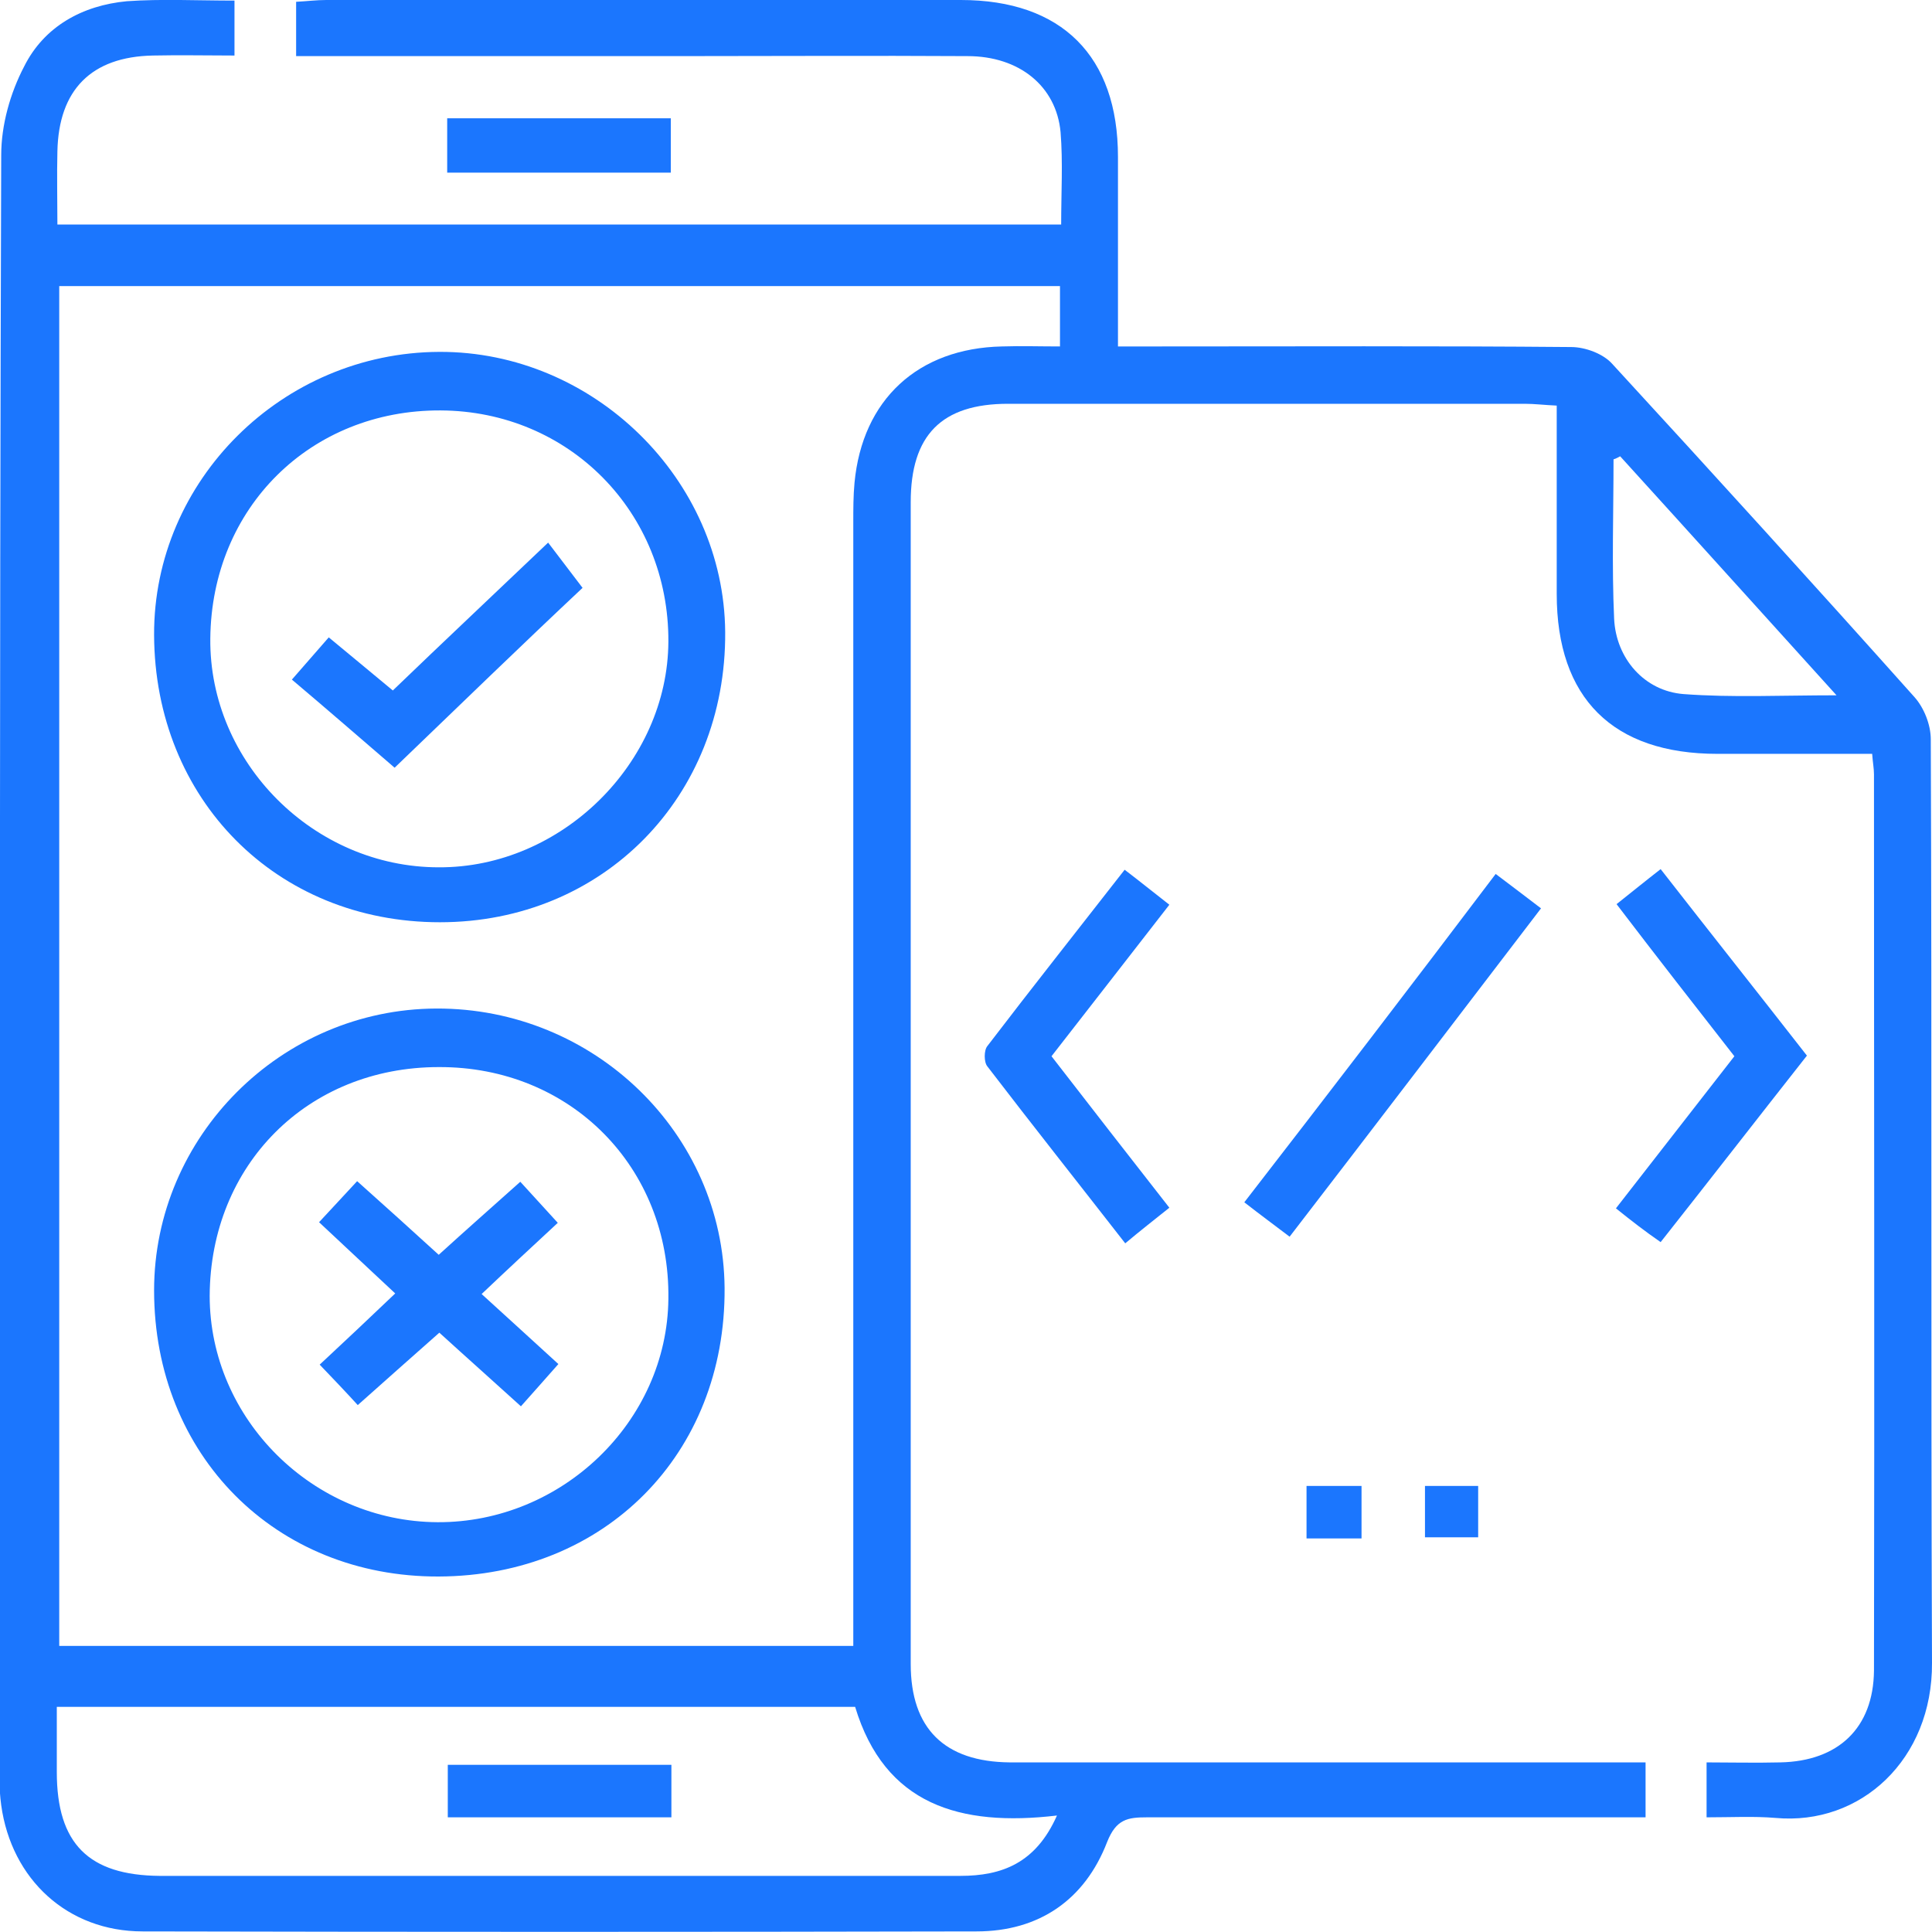
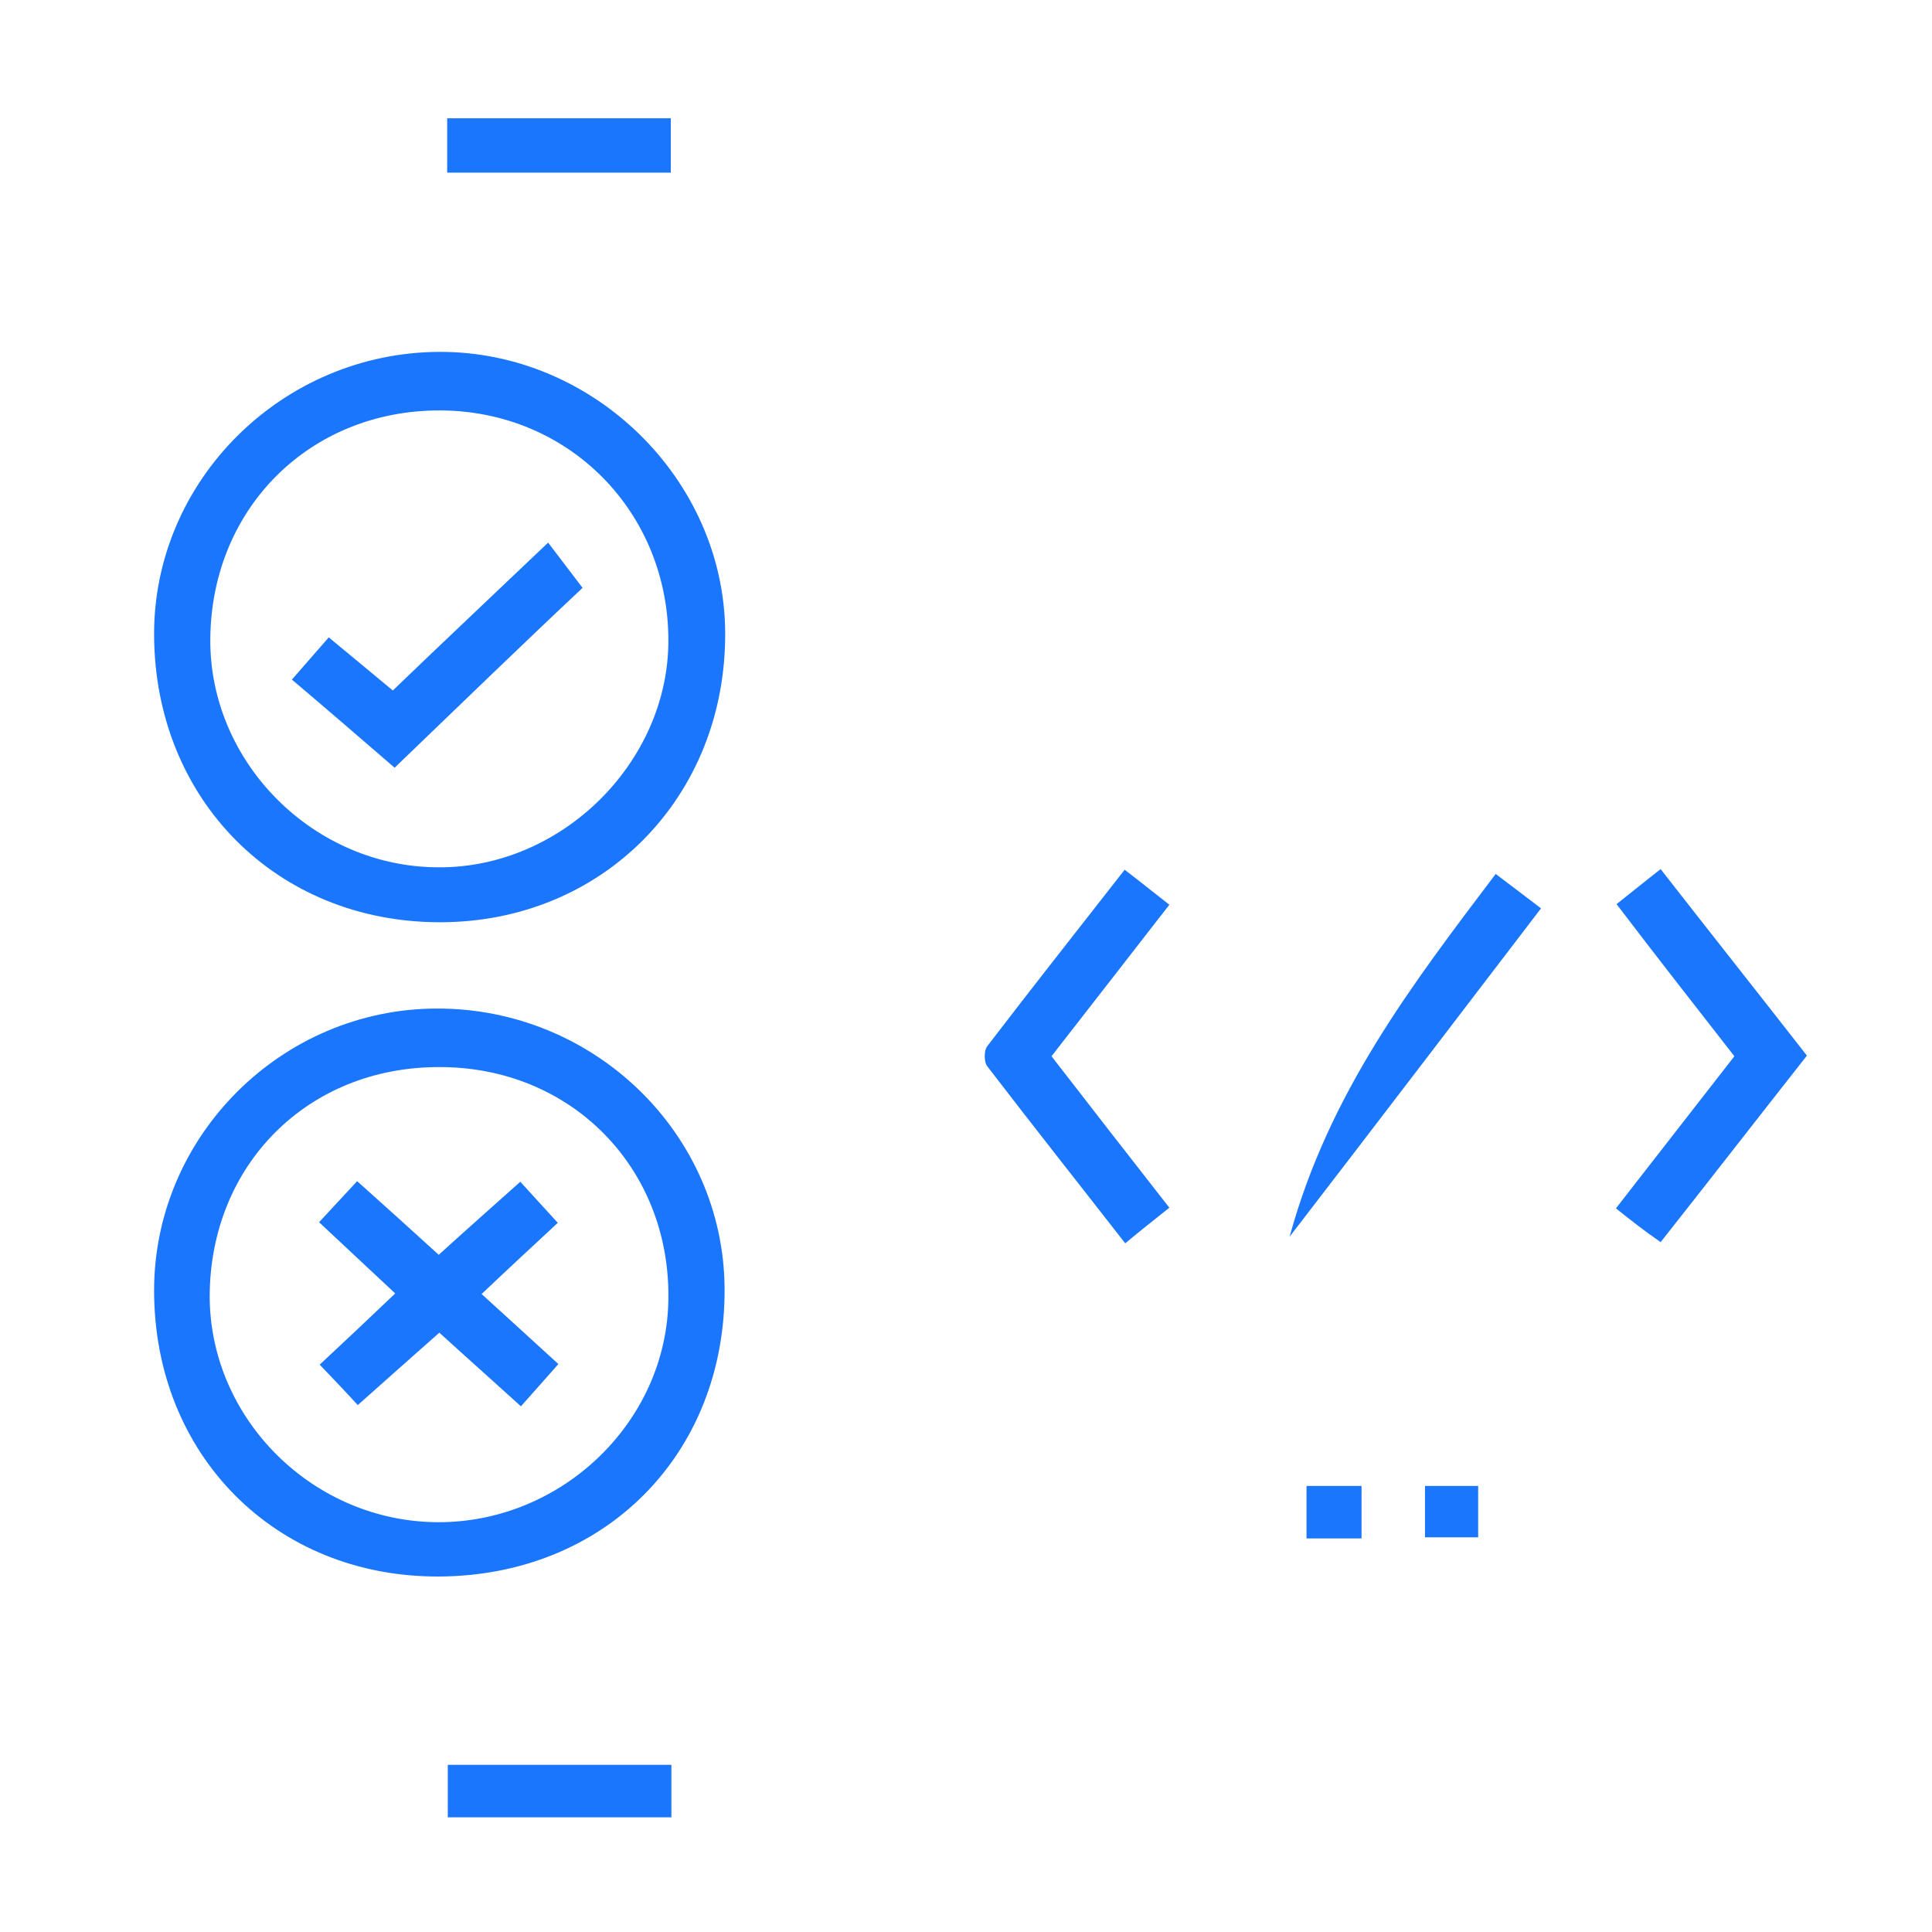
<svg xmlns="http://www.w3.org/2000/svg" width="62" height="62" viewBox="0 0 62 62" fill="none">
  <g clip-path="url(#clip0_13192_2980)">
    <g clip-path="url(#clip1_13192_2980)">
-       <path d="M7.525 0.019C7.525 0.639 7.525 1.143 7.525 1.782C6.633 1.782 5.76 1.763 4.907 1.782C2.928 1.821 1.881 2.886 1.842 4.862C1.823 5.636 1.842 6.392 1.842 7.205C12.645 7.205 23.311 7.205 34.054 7.205C34.054 6.179 34.113 5.21 34.035 4.242C33.899 2.77 32.716 1.801 31.049 1.801C27.946 1.782 24.843 1.801 21.74 1.801C18.016 1.801 14.312 1.801 10.589 1.801C10.24 1.801 9.891 1.801 9.503 1.801C9.503 1.181 9.503 0.639 9.503 0.058C9.852 0.039 10.162 -6.88069e-06 10.472 -6.88069e-06C17.26 -6.88069e-06 24.048 -6.88069e-06 30.835 -6.88069e-06C34.074 -6.88069e-06 35.877 1.801 35.877 5.036C35.877 7.031 35.877 9.026 35.877 11.118C36.382 11.118 36.75 11.118 37.138 11.118C41.56 11.118 46.001 11.098 50.422 11.137C50.868 11.137 51.45 11.35 51.741 11.68C54.999 15.224 58.238 18.788 61.438 22.371C61.748 22.72 61.961 23.262 61.961 23.727C62 33.605 61.961 43.483 62 53.361C62.02 56.461 59.712 58.591 56.977 58.339C56.279 58.281 55.562 58.32 54.766 58.32C54.766 57.739 54.766 57.216 54.766 56.557C55.542 56.557 56.337 56.577 57.132 56.557C58.994 56.519 60.119 55.453 60.138 53.613C60.158 44.026 60.138 34.438 60.138 24.85C60.138 24.657 60.1 24.482 60.08 24.192C58.393 24.192 56.764 24.192 55.115 24.192C51.761 24.192 49.957 22.41 49.957 19.059C49.957 17.064 49.957 15.069 49.957 13.016C49.55 12.997 49.239 12.958 48.929 12.958C43.402 12.958 37.875 12.958 32.348 12.958C30.215 12.958 29.226 13.965 29.226 16.115C29.226 28.55 29.226 40.965 29.226 53.4C29.226 55.473 30.312 56.538 32.406 56.557C38.845 56.557 45.264 56.557 51.702 56.557C52.051 56.557 52.401 56.557 52.808 56.557C52.808 57.158 52.808 57.681 52.808 58.32C52.42 58.32 52.09 58.32 51.741 58.32C46.757 58.32 41.792 58.32 36.808 58.32C36.188 58.32 35.819 58.378 35.528 59.114C34.811 60.973 33.337 61.981 31.34 61.981C22.419 62 13.498 62 4.577 61.981C2.172 61.981 0.369 60.315 0.039 57.932C0 57.642 -0.019 57.351 -0.019 57.061C0 39.706 -0.019 22.332 0.039 4.978C0.039 4.009 0.33 2.983 0.776 2.131C1.416 0.852 2.638 0.174 4.073 0.039C5.178 -0.039 6.322 0.019 7.525 0.019ZM34.016 9.181C23.291 9.181 12.606 9.181 1.901 9.181C1.901 23.746 1.901 38.254 1.901 52.819C10.395 52.819 18.85 52.819 27.383 52.819C27.383 52.354 27.383 51.947 27.383 51.521C27.383 39.939 27.383 28.337 27.383 16.754C27.383 16.328 27.383 15.921 27.422 15.495C27.674 12.822 29.458 11.176 32.154 11.118C32.755 11.098 33.356 11.118 34.016 11.118C34.016 10.401 34.016 9.82 34.016 9.181ZM33.919 58.262C30.797 58.63 28.392 57.913 27.442 54.775C18.889 54.775 10.395 54.775 1.823 54.775C1.823 55.511 1.823 56.189 1.823 56.867C1.823 59.172 2.851 60.179 5.12 60.199C9.328 60.199 13.517 60.199 17.726 60.199C22.089 60.199 26.452 60.199 30.816 60.199C32.154 60.199 33.24 59.792 33.919 58.262ZM51.993 14.643C51.916 14.682 51.858 14.72 51.78 14.74C51.78 16.444 51.722 18.149 51.799 19.853C51.858 21.131 52.769 22.177 54.029 22.274C55.581 22.39 57.171 22.313 58.936 22.313C56.551 19.679 54.282 17.161 51.993 14.643Z" fill="#1B76FE" />
      <path d="M51.857 38.777C53.157 37.111 54.379 35.542 55.658 33.896C54.417 32.307 53.176 30.719 51.877 29.015C52.342 28.647 52.769 28.298 53.292 27.891C54.863 29.906 56.415 31.862 57.986 33.876C56.415 35.871 54.883 37.847 53.292 39.861C52.788 39.513 52.362 39.183 51.857 38.777Z" fill="#1B76FE" />
      <path d="M36.091 27.911C36.575 28.279 37.002 28.627 37.526 29.034C36.265 30.661 35.024 32.249 33.744 33.896C34.985 35.503 36.226 37.092 37.526 38.757C37.041 39.145 36.595 39.493 36.11 39.9C34.617 37.983 33.143 36.123 31.688 34.225C31.572 34.089 31.572 33.702 31.688 33.566C33.123 31.688 34.597 29.828 36.091 27.911Z" fill="#1B76FE" />
-       <path d="M47.998 28.046C48.541 28.453 48.968 28.782 49.453 29.15C46.757 32.675 44.1 36.162 41.385 39.687C40.9 39.319 40.454 38.99 39.931 38.583C42.646 35.077 45.303 31.61 47.998 28.046Z" fill="#1B76FE" />
+       <path d="M47.998 28.046C48.541 28.453 48.968 28.782 49.453 29.15C46.757 32.675 44.1 36.162 41.385 39.687C42.646 35.077 45.303 31.61 47.998 28.046Z" fill="#1B76FE" />
      <path d="M14.351 5.54C14.351 4.9 14.351 4.397 14.351 3.796C16.736 3.796 19.102 3.796 21.527 3.796C21.527 4.358 21.527 4.92 21.527 5.54C19.122 5.54 16.775 5.54 14.351 5.54Z" fill="#1B76FE" />
      <path d="M43.693 49.371C43.053 49.371 42.51 49.371 41.928 49.371C41.928 48.81 41.928 48.267 41.928 47.686C42.51 47.686 43.072 47.686 43.693 47.686C43.693 48.229 43.693 48.752 43.693 49.371Z" fill="#1B76FE" />
      <path d="M47.436 47.686C47.436 48.248 47.436 48.752 47.436 49.333C46.893 49.333 46.33 49.333 45.729 49.333C45.729 48.79 45.729 48.267 45.729 47.686C46.291 47.686 46.815 47.686 47.436 47.686Z" fill="#1B76FE" />
      <path d="M14.079 50.592C8.843 50.611 4.945 46.699 4.945 41.411C4.945 36.472 9.018 32.385 14.002 32.365C19.064 32.346 23.214 36.375 23.253 41.333C23.291 46.66 19.413 50.572 14.079 50.592ZM14.041 48.849C18.036 48.868 21.41 45.614 21.449 41.682C21.507 37.459 18.307 34.225 14.079 34.244C9.871 34.244 6.749 37.382 6.729 41.585C6.729 45.536 10.046 48.829 14.041 48.849Z" fill="#1B76FE" />
      <path d="M4.945 20.376C4.926 15.418 9.057 11.312 14.099 11.292C19.044 11.273 23.233 15.379 23.272 20.279C23.311 25.567 19.355 29.596 14.118 29.596C8.863 29.596 4.965 25.645 4.945 20.376ZM14.138 13.171C9.968 13.152 6.788 16.289 6.749 20.492C6.71 24.463 10.065 27.833 14.08 27.833C18.016 27.852 21.43 24.482 21.449 20.589C21.468 16.444 18.268 13.19 14.138 13.171Z" fill="#1B76FE" />
      <path d="M21.546 56.635C21.546 57.197 21.546 57.7 21.546 58.32C20.324 58.32 19.141 58.32 17.958 58.32C16.775 58.32 15.592 58.32 14.37 58.32C14.37 57.719 14.37 57.216 14.37 56.635C16.736 56.635 19.083 56.635 21.546 56.635Z" fill="#1B76FE" />
      <path d="M14.079 40.268C14.952 39.474 15.786 38.738 16.697 37.924C17.105 38.37 17.473 38.777 17.9 39.242C17.066 40.016 16.271 40.752 15.456 41.527C16.29 42.282 17.066 42.999 17.919 43.774C17.512 44.239 17.163 44.626 16.717 45.13C15.844 44.336 14.991 43.58 14.099 42.767C13.226 43.541 12.392 44.277 11.481 45.091C11.093 44.665 10.705 44.258 10.259 43.793C11.093 43.018 11.849 42.302 12.683 41.508C11.868 40.752 11.073 39.997 10.239 39.222C10.666 38.757 11.054 38.35 11.461 37.905C12.373 38.718 13.207 39.474 14.079 40.268Z" fill="#1B76FE" />
      <path d="M12.664 24.637C11.539 23.669 10.492 22.759 9.367 21.809C9.774 21.345 10.143 20.919 10.55 20.454C11.248 21.035 11.888 21.558 12.606 22.158C14.235 20.589 15.864 19.059 17.59 17.413C17.939 17.878 18.288 18.323 18.695 18.865C16.775 20.667 14.758 22.623 12.664 24.637Z" fill="#1B76FE" />
    </g>
  </g>
  <defs>
    <clipPath id="clip0_13192_2980">
      <rect width="62" height="62" fill="white" />
    </clipPath>
    <clipPath id="clip1_13192_2980">
      <rect width="62" height="62" fill="white" />
    </clipPath>
  </defs>
</svg>